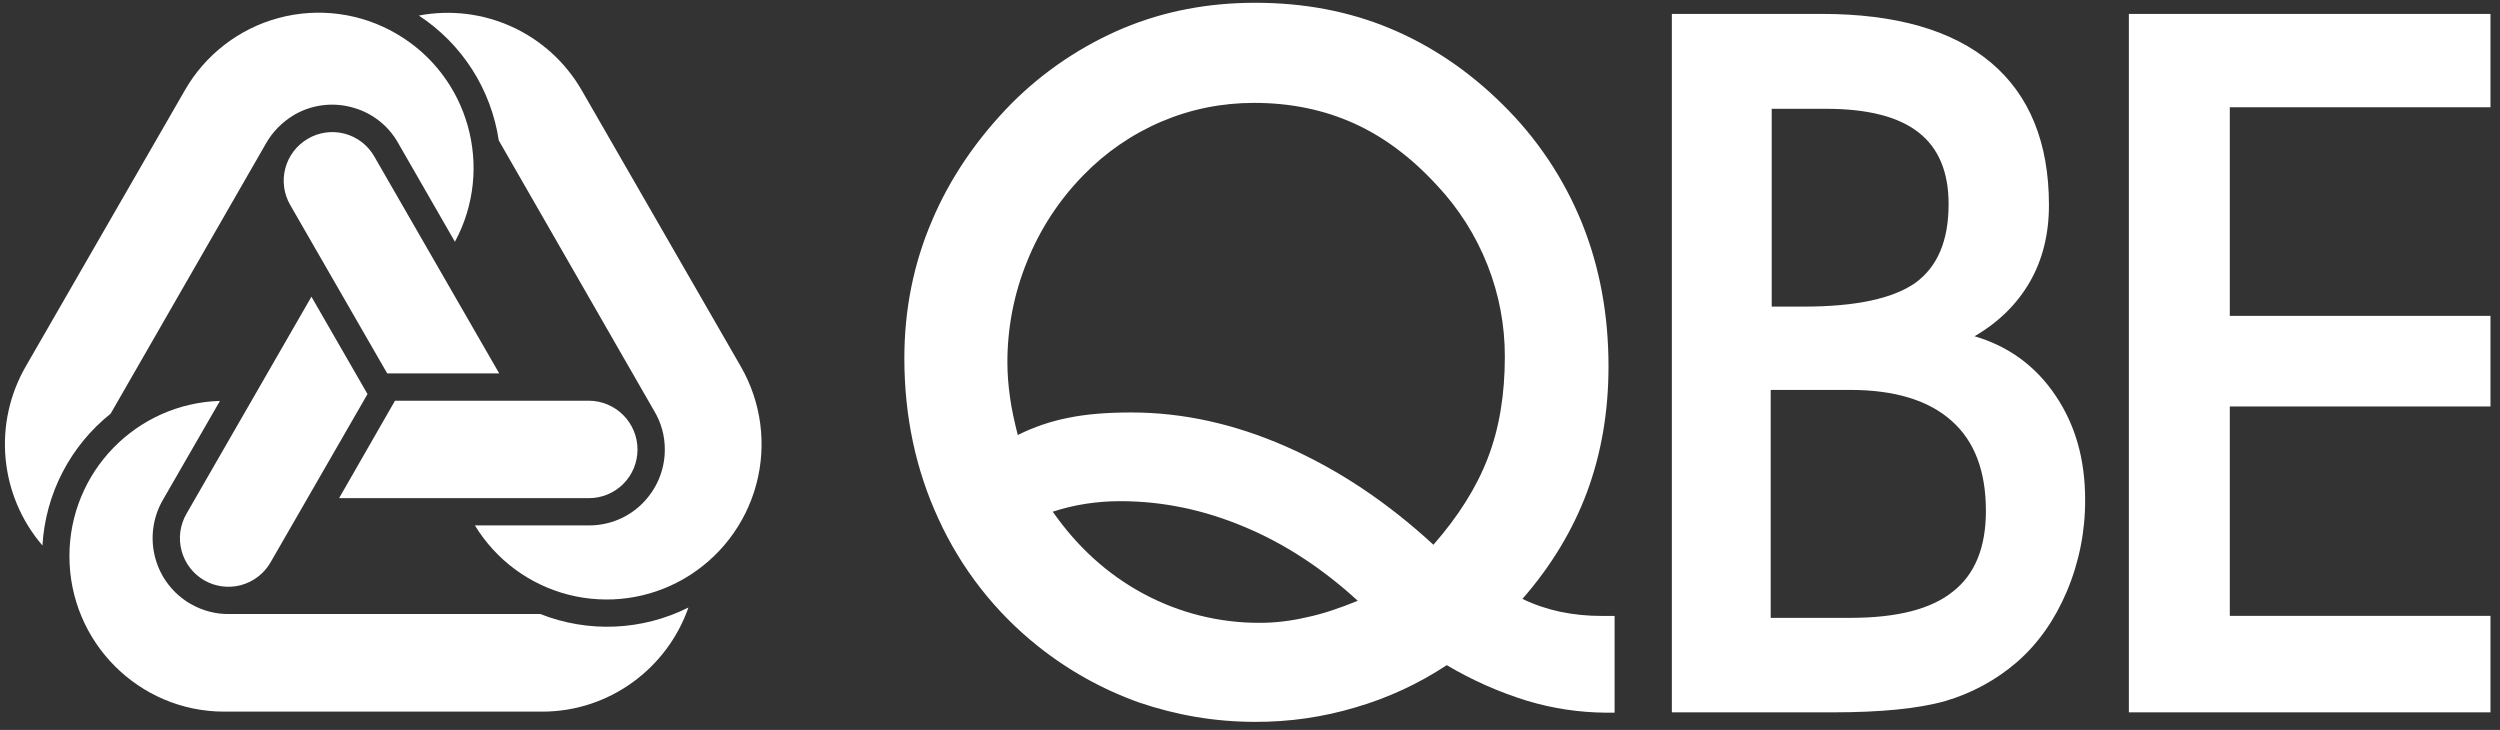
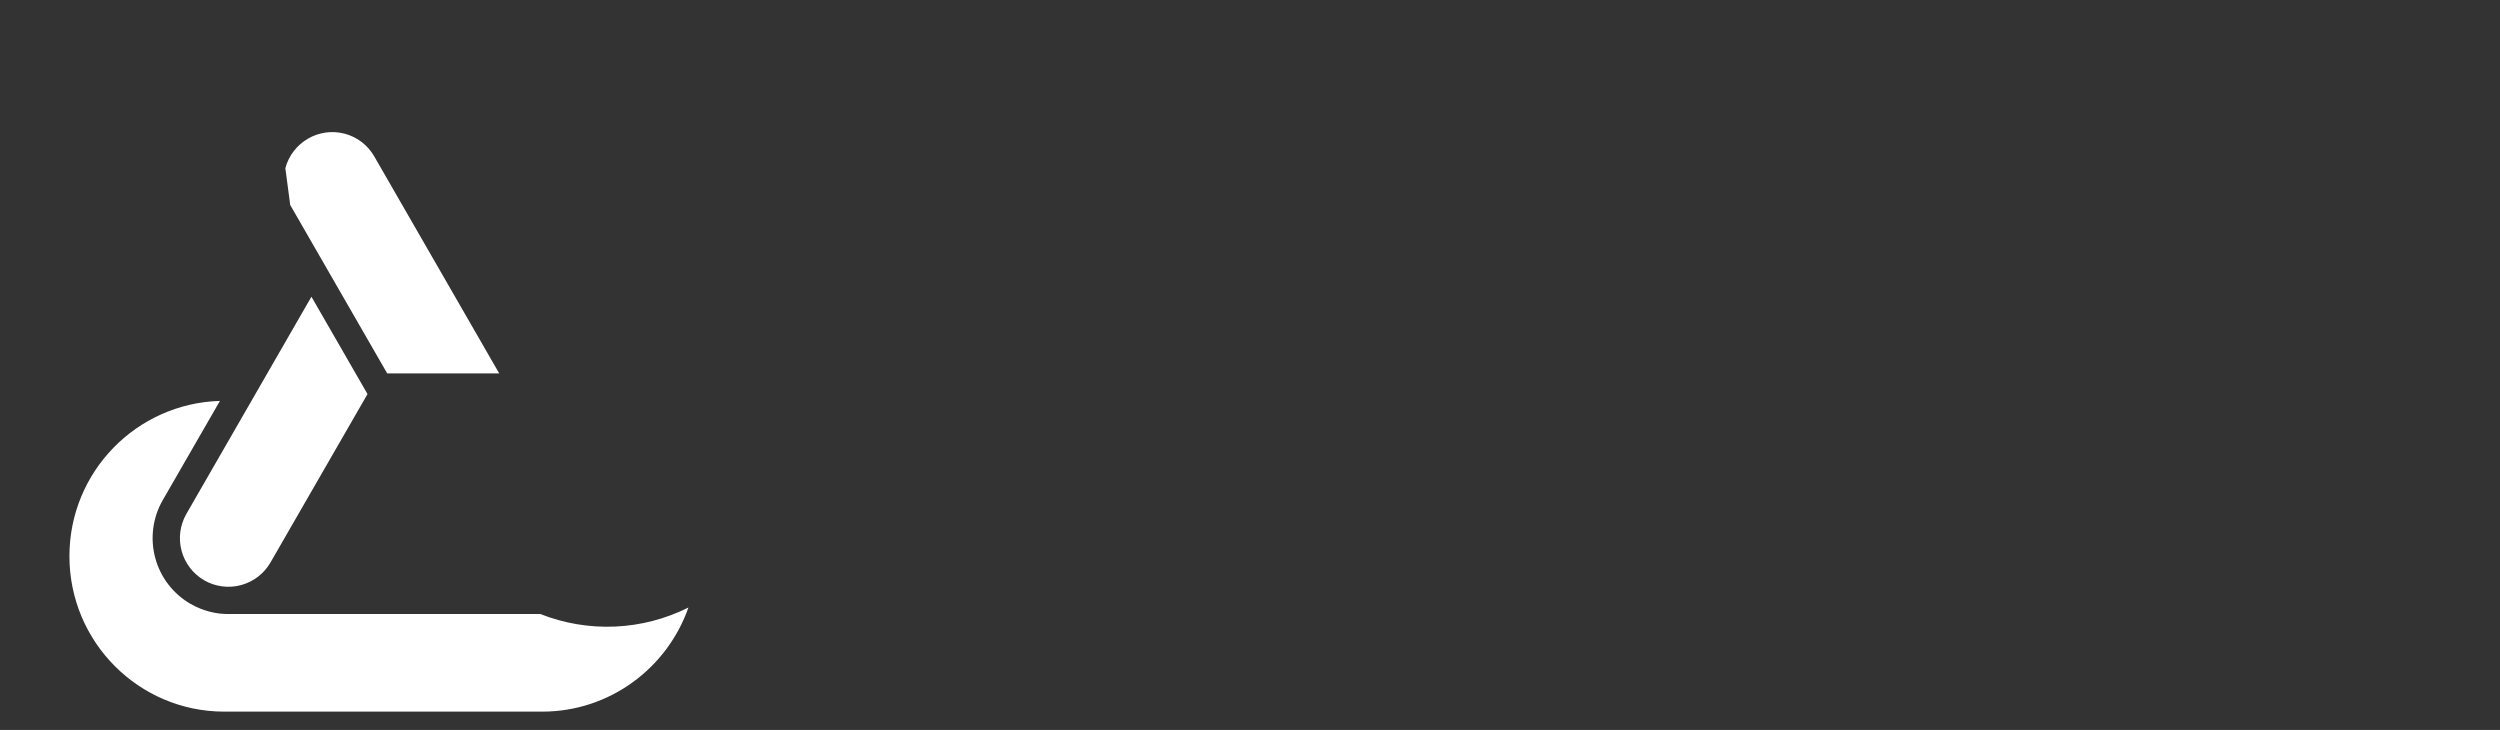
<svg xmlns="http://www.w3.org/2000/svg" width="274" height="80" viewBox="0 0 274 80" fill="none">
  <rect x="0" y="0" width="274" height="80" fill="#333333" stroke="none" />
-   <path fill-rule="evenodd" clip-rule="evenodd" d="M148.811 65.844C144.946 62.307 140.786 59.571 136.345 57.728C131.903 55.861 127.385 54.928 122.792 54.928C121.476 54.928 120.221 55.025 118.99 55.218C117.765 55.408 116.558 55.697 115.379 56.081C118.083 59.949 121.388 62.961 125.327 65.074C129.248 67.183 133.633 68.279 138.085 68.263C139.752 68.263 141.454 68.062 143.219 67.651C144.976 67.287 146.839 66.652 148.811 65.844ZM157.103 59.706C159.832 56.586 161.821 53.444 163.073 50.181C164.32 46.953 164.93 43.245 164.93 39.118C164.942 35.676 164.299 32.263 163.034 29.061C161.764 25.83 159.892 22.87 157.517 20.338C154.695 17.259 151.641 14.981 148.378 13.513C145.112 12.043 141.476 11.276 137.468 11.276C133.909 11.276 130.516 11.957 127.296 13.325C124.086 14.694 121.181 16.689 118.75 19.193C116.083 21.911 113.98 25.131 112.563 28.666C111.128 32.192 110.397 35.963 110.411 39.77C110.411 40.942 110.51 42.227 110.695 43.549C110.877 44.867 111.181 46.222 111.548 47.678C113.285 46.81 115.131 46.179 117.037 45.803C119.051 45.38 121.368 45.207 123.997 45.207C129.619 45.207 135.269 46.443 140.963 48.945C146.651 51.452 152.022 55.019 157.103 59.706ZM158.565 72.9C155.487 74.936 152.12 76.495 148.576 77.527C145.004 78.596 141.293 79.131 137.564 79.116C133.145 79.116 128.913 78.379 124.839 76.992C120.797 75.549 117.025 73.442 113.677 70.757C109.046 67.049 105.348 62.308 102.877 56.914C100.367 51.507 99.117 45.618 99.117 39.248C99.117 33.974 100.11 28.947 102.13 24.227C104.127 19.502 107.073 15.185 110.938 11.265C114.44 7.777 118.583 4.997 123.139 3.08C127.614 1.215 132.428 0.305 137.567 0.305C142.863 0.305 147.752 1.215 152.262 3.08C156.775 4.956 160.888 7.703 164.634 11.397C168.405 15.086 171.377 19.512 173.365 24.398C175.319 29.221 176.292 34.484 176.292 40.145C176.292 45.11 175.506 49.678 173.948 53.905C172.394 58.07 170.03 62.015 166.858 65.637C168.196 66.288 169.589 66.749 170.99 67.049C172.496 67.361 174.031 67.514 175.57 67.505H176.96V78.109H175.989C173.089 78.087 170.207 77.654 167.429 76.823C164.329 75.873 161.353 74.556 158.565 72.9ZM194.179 33.604H197.691C203.418 33.604 207.481 32.716 209.92 31.005C212.348 29.234 213.567 26.393 213.567 22.365C213.567 18.843 212.463 16.208 210.251 14.495C208.044 12.774 204.665 11.924 200.121 11.924H194.179V33.604ZM194.069 67.717H202.786C207.881 67.717 211.644 66.774 214.041 64.834C216.455 62.945 217.655 59.998 217.655 55.993C217.655 51.634 216.408 48.338 213.887 46.114C211.385 43.885 207.685 42.735 202.789 42.735H194.069V67.717ZM199.652 1.524C207.788 1.524 213.983 3.306 218.215 6.865C222.455 10.443 224.565 15.673 224.565 22.479C224.565 25.645 223.881 28.423 222.485 30.873C221.095 33.287 219.087 35.3 216.408 36.851C220.16 37.957 223.112 40.123 225.274 43.334C227.44 46.525 228.53 50.313 228.53 54.754C228.552 58.209 227.87 61.632 226.527 64.815C225.2 67.943 223.379 70.553 221.023 72.594C218.749 74.547 216.083 75.992 213.205 76.832C210.273 77.665 206.157 78.073 200.858 78.073H183.236V1.524H199.652ZM272.957 78.073H233.324V1.524H272.957V11.753H244.386V34.622H272.957V44.547H244.386V67.499H272.957V78.073Z" fill="white" />
-   <path fill-rule="evenodd" clip-rule="evenodd" d="M64.599 57.584C65.683 57.583 66.756 57.368 67.757 56.951C68.757 56.534 69.666 55.924 70.43 55.156C71.931 53.639 72.864 51.57 72.864 49.272C72.871 47.774 72.464 46.303 71.688 45.021L54.665 15.393C54.252 12.623 53.258 9.972 51.749 7.613C50.24 5.254 48.249 3.24 45.906 1.705C49.368 1.046 52.948 1.483 56.15 2.954C59.351 4.426 62.014 6.859 63.768 9.915L81.192 40.169C83.445 44.078 84.056 48.722 82.891 53.082C81.725 57.441 78.878 61.16 74.974 63.424C71.148 65.643 66.606 66.274 62.32 65.183C58.034 64.091 54.347 61.363 52.05 57.584H64.599Z" fill="white" />
-   <path fill-rule="evenodd" clip-rule="evenodd" d="M64.547 43.918H43.292L37.165 54.597H64.547C65.959 54.597 67.313 54.036 68.311 53.037C69.31 52.039 69.871 50.684 69.871 49.273C69.871 47.858 69.311 46.501 68.313 45.498C67.316 44.495 65.961 43.925 64.547 43.918ZM43.587 15.587C43.046 14.648 42.323 13.826 41.461 13.169C40.599 12.512 39.615 12.033 38.566 11.761C37.511 11.473 36.41 11.398 35.326 11.539C34.242 11.68 33.197 12.035 32.252 12.583C30.922 13.377 29.865 14.459 29.156 15.714L12.125 45.339C9.935 47.087 8.138 49.278 6.85 51.767C5.563 54.256 4.814 56.988 4.652 59.786C2.353 57.108 0.942 53.783 0.613 50.269C0.285 46.756 1.055 43.227 2.817 40.169L20.249 9.915C21.354 7.977 22.833 6.277 24.599 4.914C26.365 3.55 28.383 2.55 30.538 1.97C32.693 1.391 34.941 1.244 37.152 1.538C39.364 1.832 41.496 2.561 43.424 3.683C51.396 8.299 54.218 18.42 49.86 26.497L43.587 15.587Z" fill="white" />
-   <path fill-rule="evenodd" clip-rule="evenodd" d="M31.808 22.468L42.437 40.924H54.713L41.019 17.144C40.672 16.537 40.208 16.004 39.653 15.576C39.099 15.149 38.465 14.836 37.788 14.656C37.112 14.475 36.407 14.431 35.713 14.524C35.019 14.618 34.351 14.848 33.747 15.202C32.527 15.909 31.638 17.072 31.274 18.434C30.91 19.797 31.102 21.247 31.808 22.468ZM17.819 54.846C16.732 56.759 16.442 59.023 17.014 61.147C17.296 62.201 17.784 63.188 18.448 64.053C19.113 64.918 19.942 65.643 20.887 66.187C22.227 66.954 23.703 67.326 25.151 67.296H59.218C61.822 68.326 64.613 68.794 67.411 68.672C70.208 68.549 72.948 67.838 75.452 66.584C73.135 73.216 66.829 77.994 59.43 77.994H24.578C15.209 77.994 7.609 70.361 7.609 60.959C7.609 51.718 14.947 44.215 24.106 43.939L17.819 54.846Z" fill="white" />
+   <path fill-rule="evenodd" clip-rule="evenodd" d="M31.808 22.468L42.437 40.924H54.713L41.019 17.144C40.672 16.537 40.208 16.004 39.653 15.576C39.099 15.149 38.465 14.836 37.788 14.656C37.112 14.475 36.407 14.431 35.713 14.524C35.019 14.618 34.351 14.848 33.747 15.202C32.527 15.909 31.638 17.072 31.274 18.434ZM17.819 54.846C16.732 56.759 16.442 59.023 17.014 61.147C17.296 62.201 17.784 63.188 18.448 64.053C19.113 64.918 19.942 65.643 20.887 66.187C22.227 66.954 23.703 67.326 25.151 67.296H59.218C61.822 68.326 64.613 68.794 67.411 68.672C70.208 68.549 72.948 67.838 75.452 66.584C73.135 73.216 66.829 77.994 59.43 77.994H24.578C15.209 77.994 7.609 70.361 7.609 60.959C7.609 51.718 14.947 44.215 24.106 43.939L17.819 54.846Z" fill="white" />
  <path fill-rule="evenodd" clip-rule="evenodd" d="M29.636 61.662L40.279 43.19L34.133 32.52L20.433 56.313C19.726 57.538 19.535 58.995 19.9 60.362C20.266 61.729 21.159 62.895 22.384 63.604C23.604 64.304 25.052 64.493 26.411 64.129C27.769 63.765 28.929 62.878 29.636 61.662Z" fill="white" />
</svg>